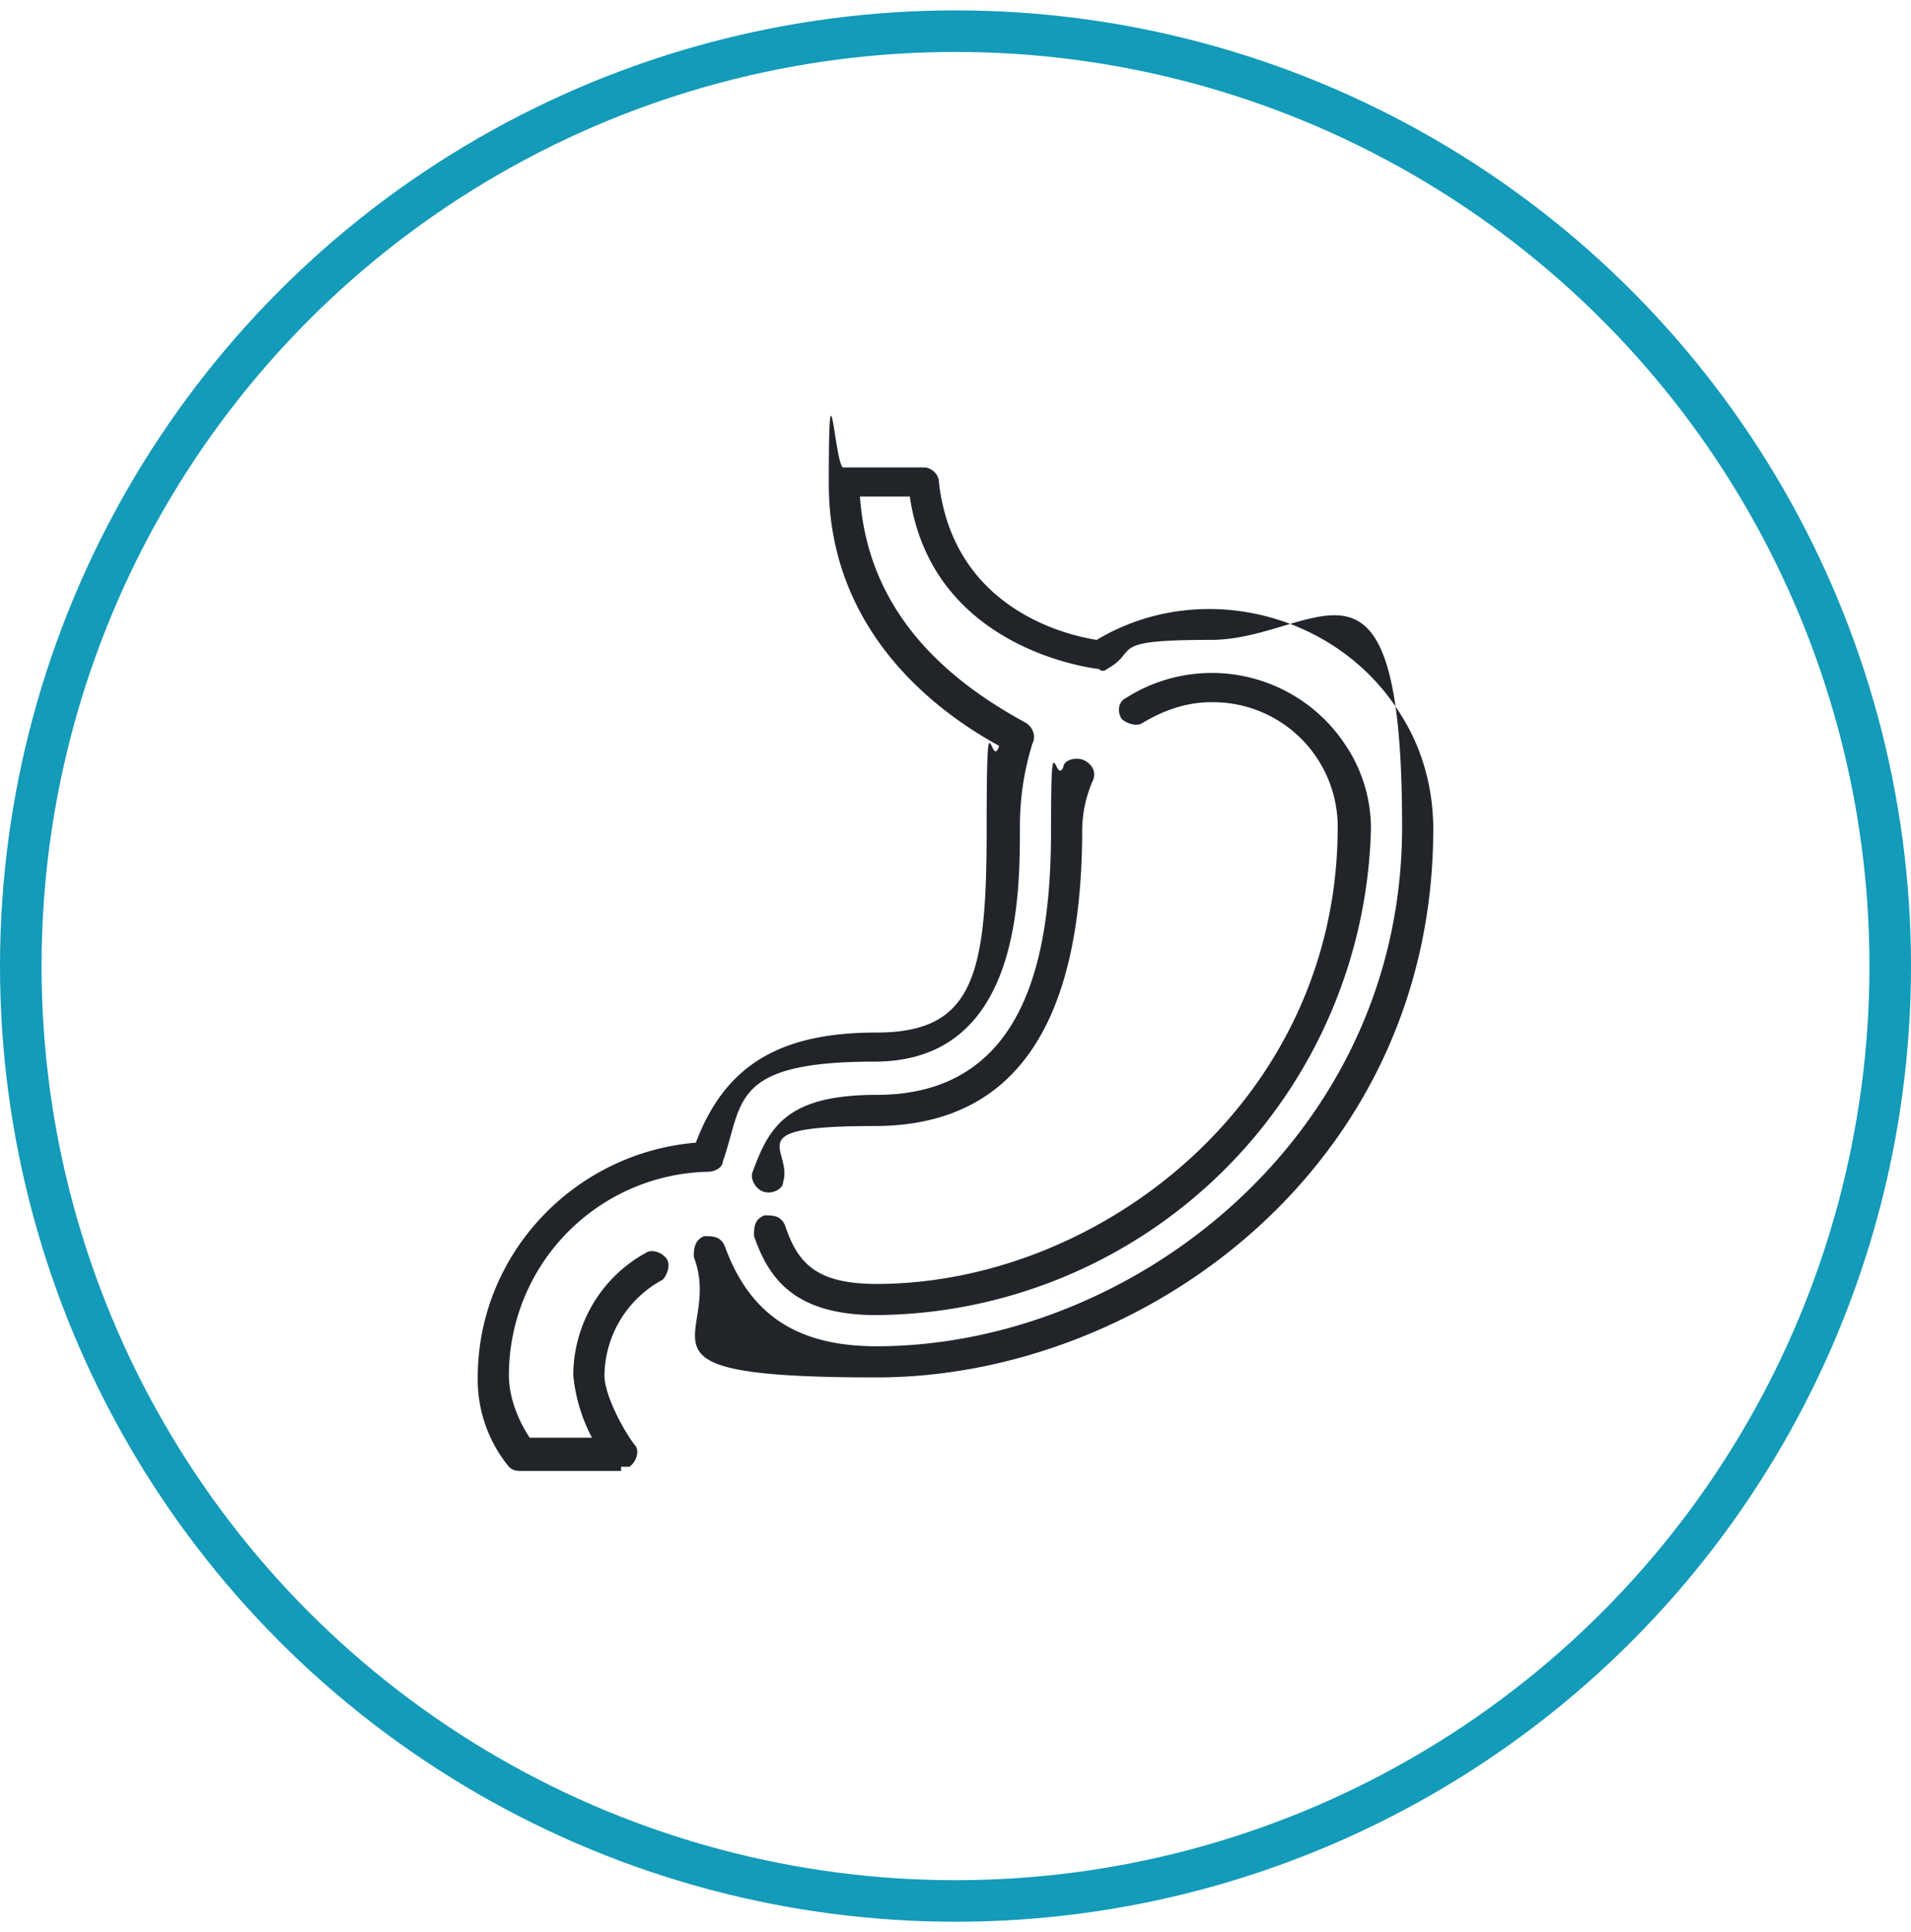
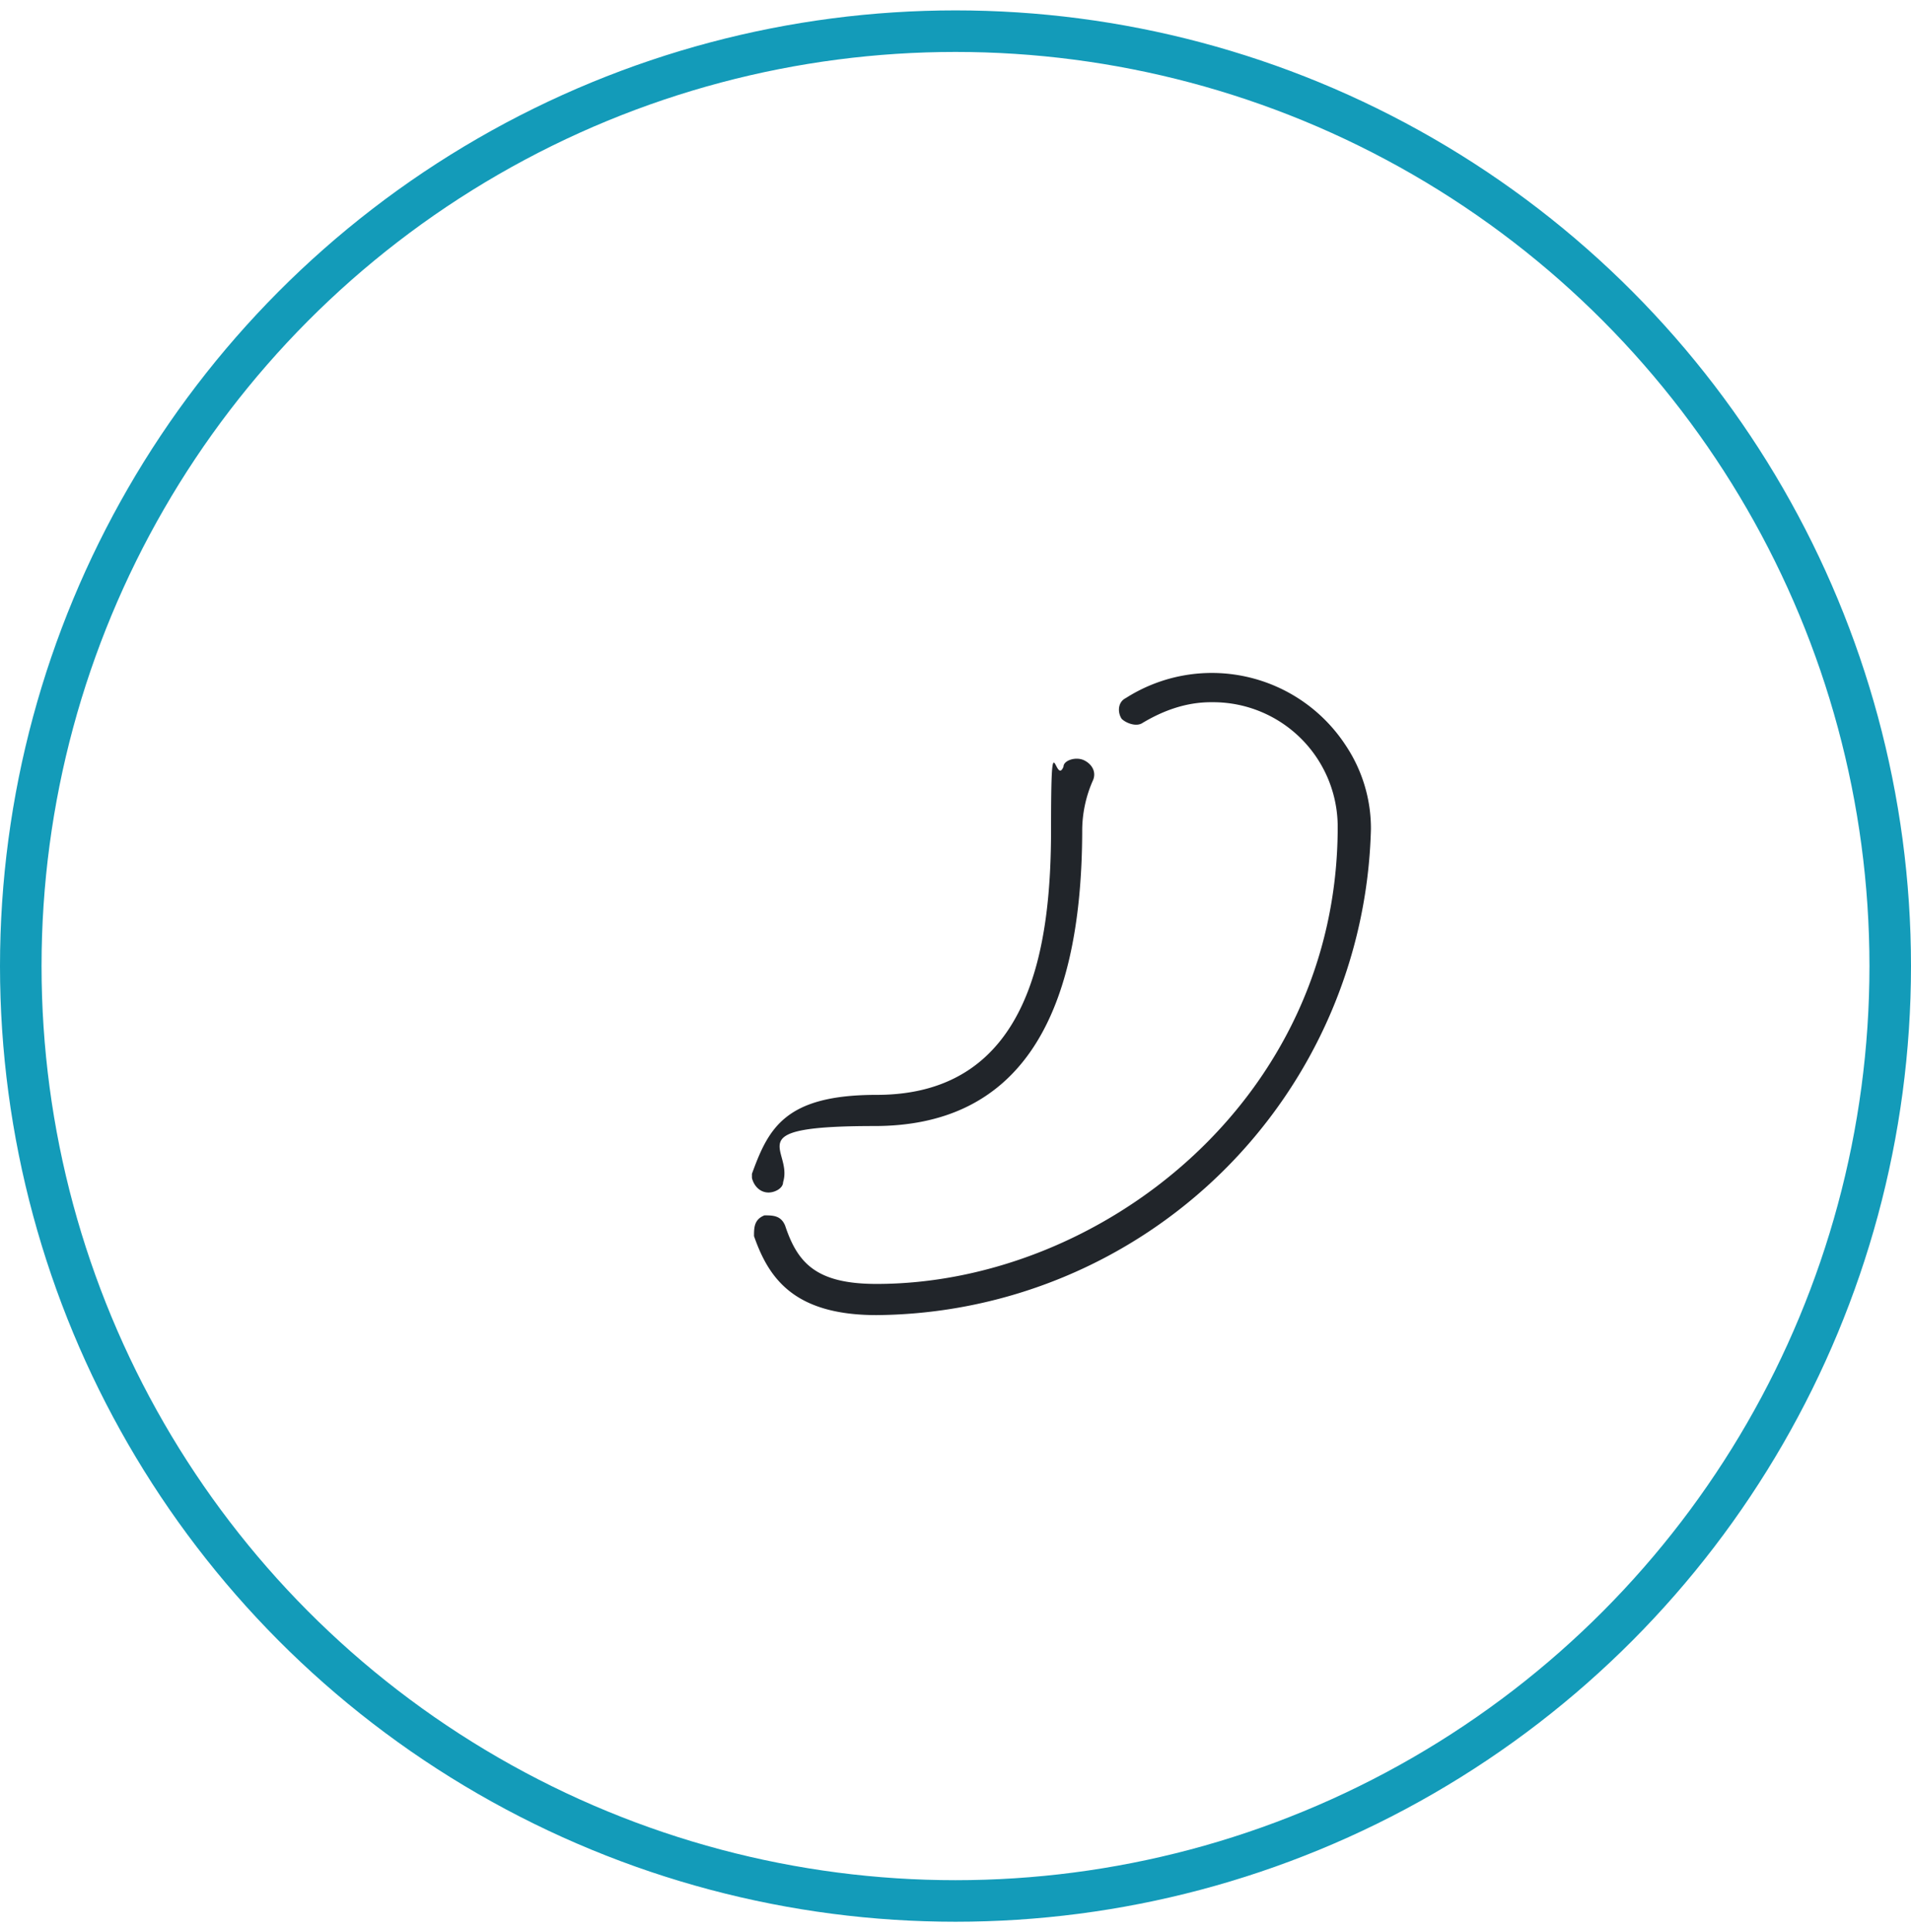
<svg xmlns="http://www.w3.org/2000/svg" viewBox="0 0 92 93">
  <circle cx="46" cy="46.5" r="45" fill="none" stroke="#139bb9" stroke-width="2" />
-   <path fill="#21252a" d="M29.9 70.8h-4.8c-.2 0-.4 0-.6-.2a6.6 6.6 0 0 1-1.5-4.3c0-5.9 4.6-10.8 10.5-11.3 1.4-3.7 4-5.3 8.7-5.3s5.3-2.8 5.3-9.8.2-2.7.6-4c-3.3-1.8-8.2-5.7-8.2-12.6s.3-.8.7-.8h3.9c.3 0 .7.3.7.7.7 6.2 6.3 7.4 7.6 7.6 5-3 11.7-1.3 14.7 3.7 1 1.6 1.5 3.5 1.5 5.4 0 16.3-14 26.4-26.8 26.4s-7.3-1.9-8.8-5.8c0-.3 0-.8.5-1 .4 0 .8 0 1 .5 1.2 3.3 3.5 4.8 7.3 4.8 12.2 0 25.3-10 25.3-25s-4.1-9-9.2-9-3.4.5-5 1.4c0 0-.2.2-.4 0 0 0-8-.8-9.1-8.3h-2.4c.4 5.8 4.5 9 8 10.9.3.2.5.6.3 1-.4 1.3-.6 2.6-.6 4 0 3.4 0 11.3-7 11.3s-6.3 2-7.3 4.8c0 .3-.4.5-.7.5a9.8 9.8 0 0 0-9.6 9.8c0 1 .4 2.1 1 3h3a8 8 0 0 1-.9-3c0-2.4 1.3-4.7 3.5-5.9.3-.2.8 0 1 .3s0 .8-.2 1a5.3 5.3 0 0 0-2.8 4.6c0 1 1 2.8 1.5 3.4.2.3 0 .8-.3 1h-.4" />
  <path fill="#21252a" d="M42.2 63.3c-4 0-5.2-1.8-5.9-3.8 0-.4 0-.8.5-1 .4 0 .8 0 1 .5.6 1.8 1.5 2.8 4.4 2.8 10.7 0 22.2-8.8 22.2-22a6 6 0 0 0-6-6h-.1c-1.2 0-2.3.4-3.3 1-.3.2-.8 0-1-.2-.2-.3-.2-.8.2-1a7.7 7.7 0 0 1 10.6 2.3 7.2 7.2 0 0 1 1.2 4 24 24 0 0 1-23.8 23.4" />
  <path fill="#21252a" d="M37 57.4c-.4 0-.7-.3-.8-.7v-.2c.8-2.2 1.6-3.8 6-3.8 7.5 0 8.4-7.3 8.4-12.8s.2-2 .6-3c0-.3.6-.5 1-.3s.6.6.4 1a6 6 0 0 0-.5 2.3c0 9.5-3.3 14.3-10 14.3s-3.9 1.1-4.4 2.7c0 .3-.4.5-.7.5Z" />
</svg>